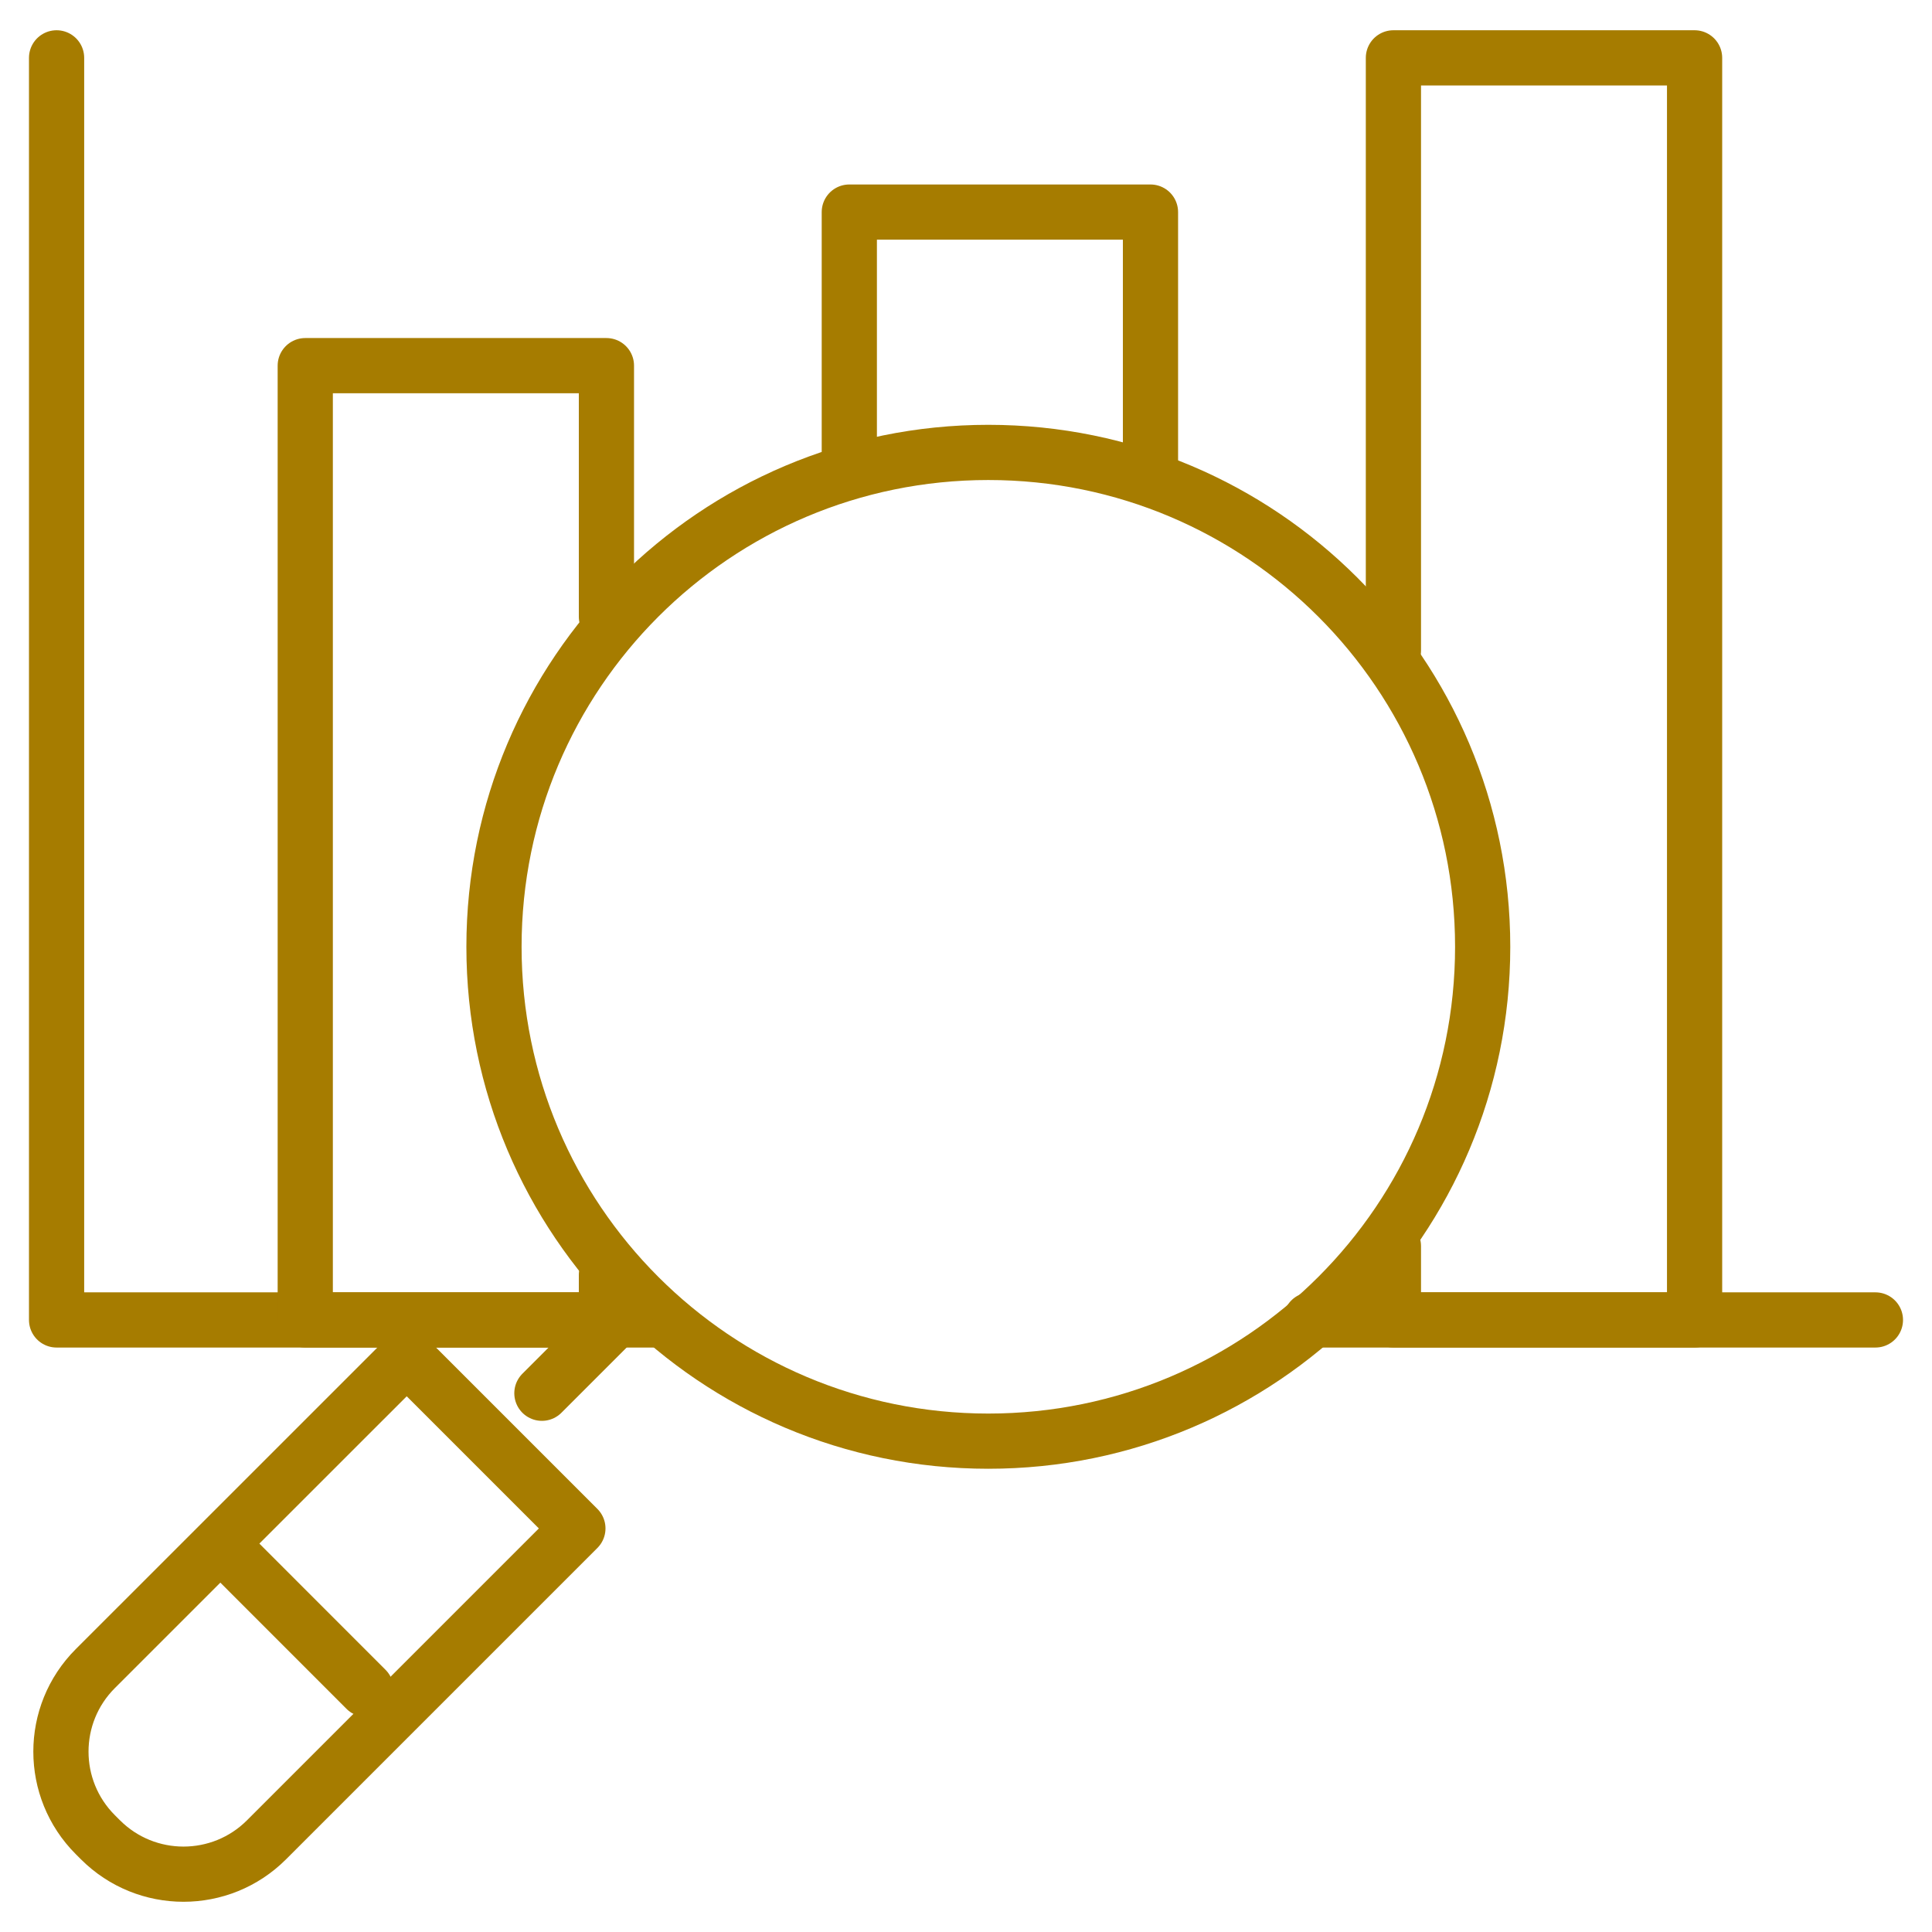
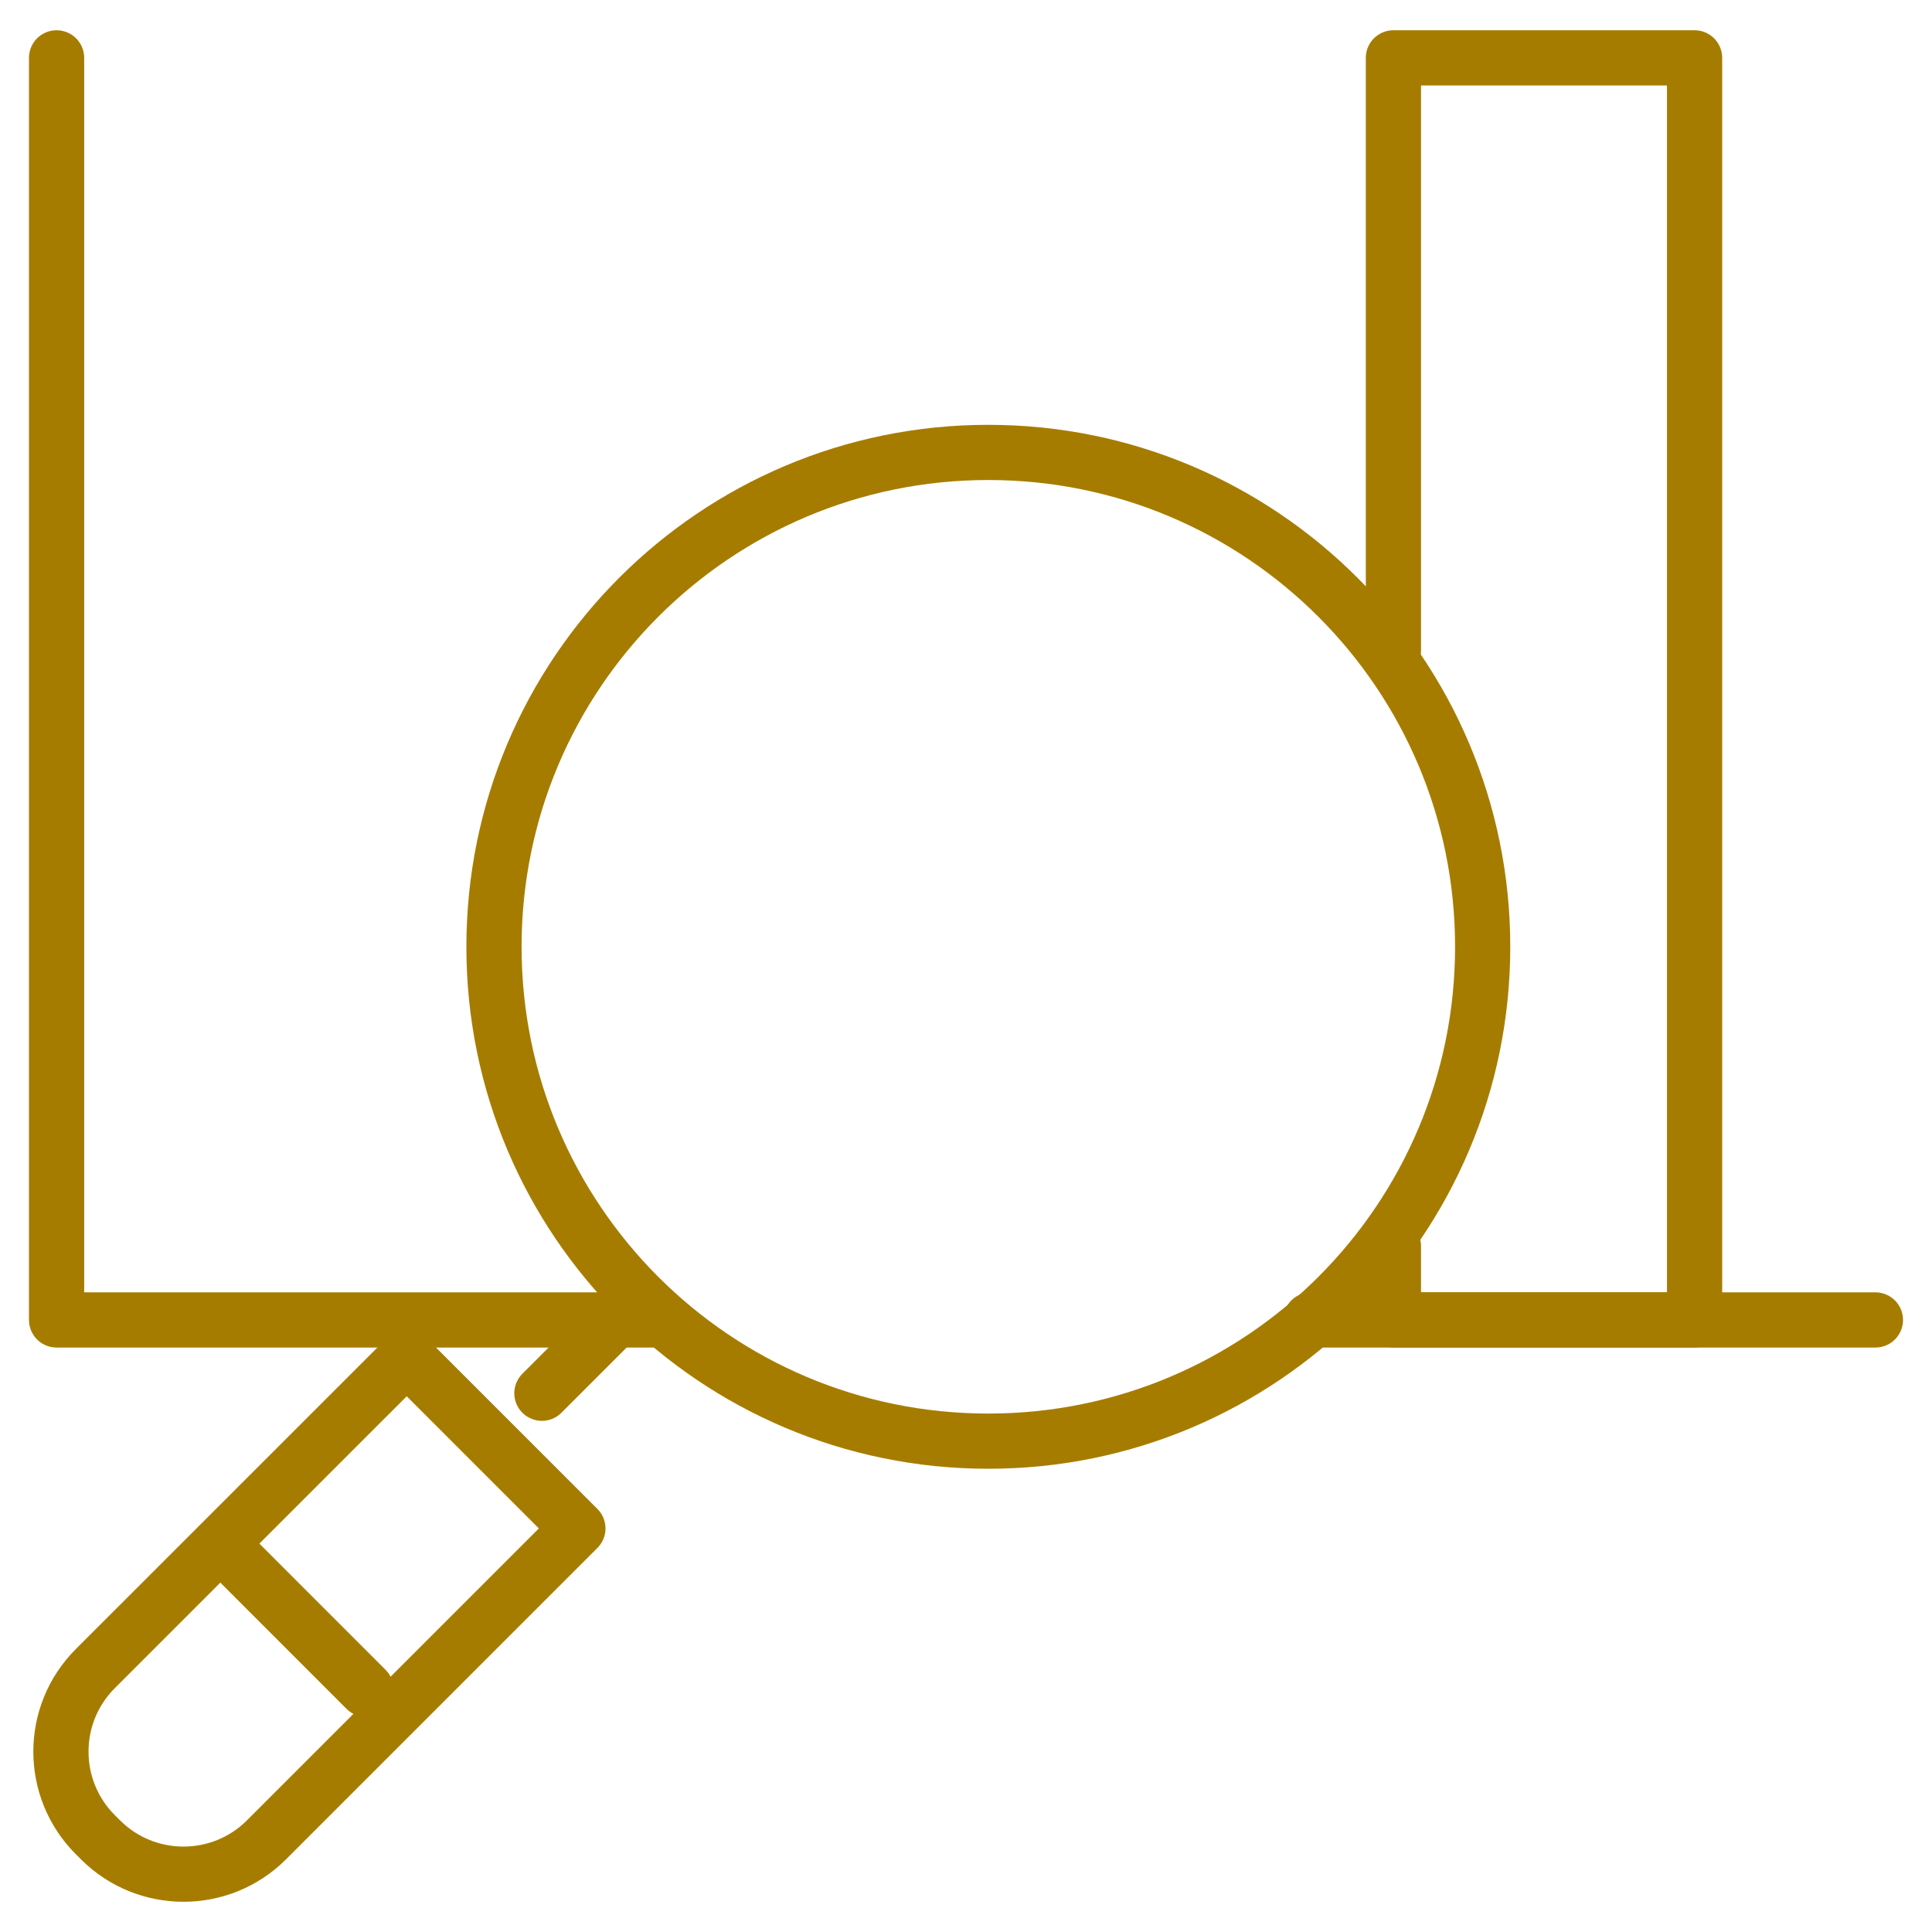
<svg xmlns="http://www.w3.org/2000/svg" width="35" height="35" viewBox="0 0 35 35" fill="none">
  <g clip-path="url(#clip0_371_2222)">
    <path d="M11.914 23.912H1.025V1.048" stroke="#A67C00" stroke-miterlimit="10" stroke-linecap="round" stroke-linejoin="round" />
    <path d="M33.975 23.912H23.747" stroke="#A67C00" stroke-miterlimit="10" stroke-linecap="round" stroke-linejoin="round" />
-     <path d="M10.986 11.172V6.624H5.53V23.912H10.986V23.097" stroke="#A67C00" stroke-miterlimit="10" stroke-linecap="round" stroke-linejoin="round" />
-     <path d="M20.842 8.541V3.842H15.386V8.196" stroke="#A67C00" stroke-miterlimit="10" stroke-linecap="round" stroke-linejoin="round" />
    <path d="M25.243 22.574V23.912H30.699V1.048H25.243V11.787" stroke="#A67C00" stroke-miterlimit="10" stroke-linecap="round" stroke-linejoin="round" />
    <path d="M17.904 26.108C22.851 26.108 26.86 22.098 26.86 17.152C26.86 12.206 22.851 8.196 17.904 8.196C12.958 8.196 8.949 12.206 8.949 17.152C8.949 22.098 12.958 26.108 17.904 26.108Z" stroke="#A67C00" stroke-miterlimit="10" stroke-linecap="round" stroke-linejoin="round" />
    <path d="M7.368 24.588L10.469 27.689L4.828 33.33C3.998 34.16 2.651 34.16 1.82 33.33L1.727 33.237C0.896 32.406 0.896 31.059 1.727 30.228L7.368 24.588Z" stroke="#A67C00" stroke-miterlimit="10" stroke-linecap="round" stroke-linejoin="round" />
    <path d="M4.31 28.282L6.631 30.604" stroke="#A67C00" stroke-miterlimit="10" stroke-linecap="round" stroke-linejoin="round" />
    <path d="M9.817 25.24L11.383 23.674" stroke="#A67C00" stroke-miterlimit="10" stroke-linecap="round" stroke-linejoin="round" />
  </g>
  <defs>
    <clipPath id="clip0_371_2222">
      <rect width="35" height="35" fill="white" />
    </clipPath>
  </defs>
</svg>